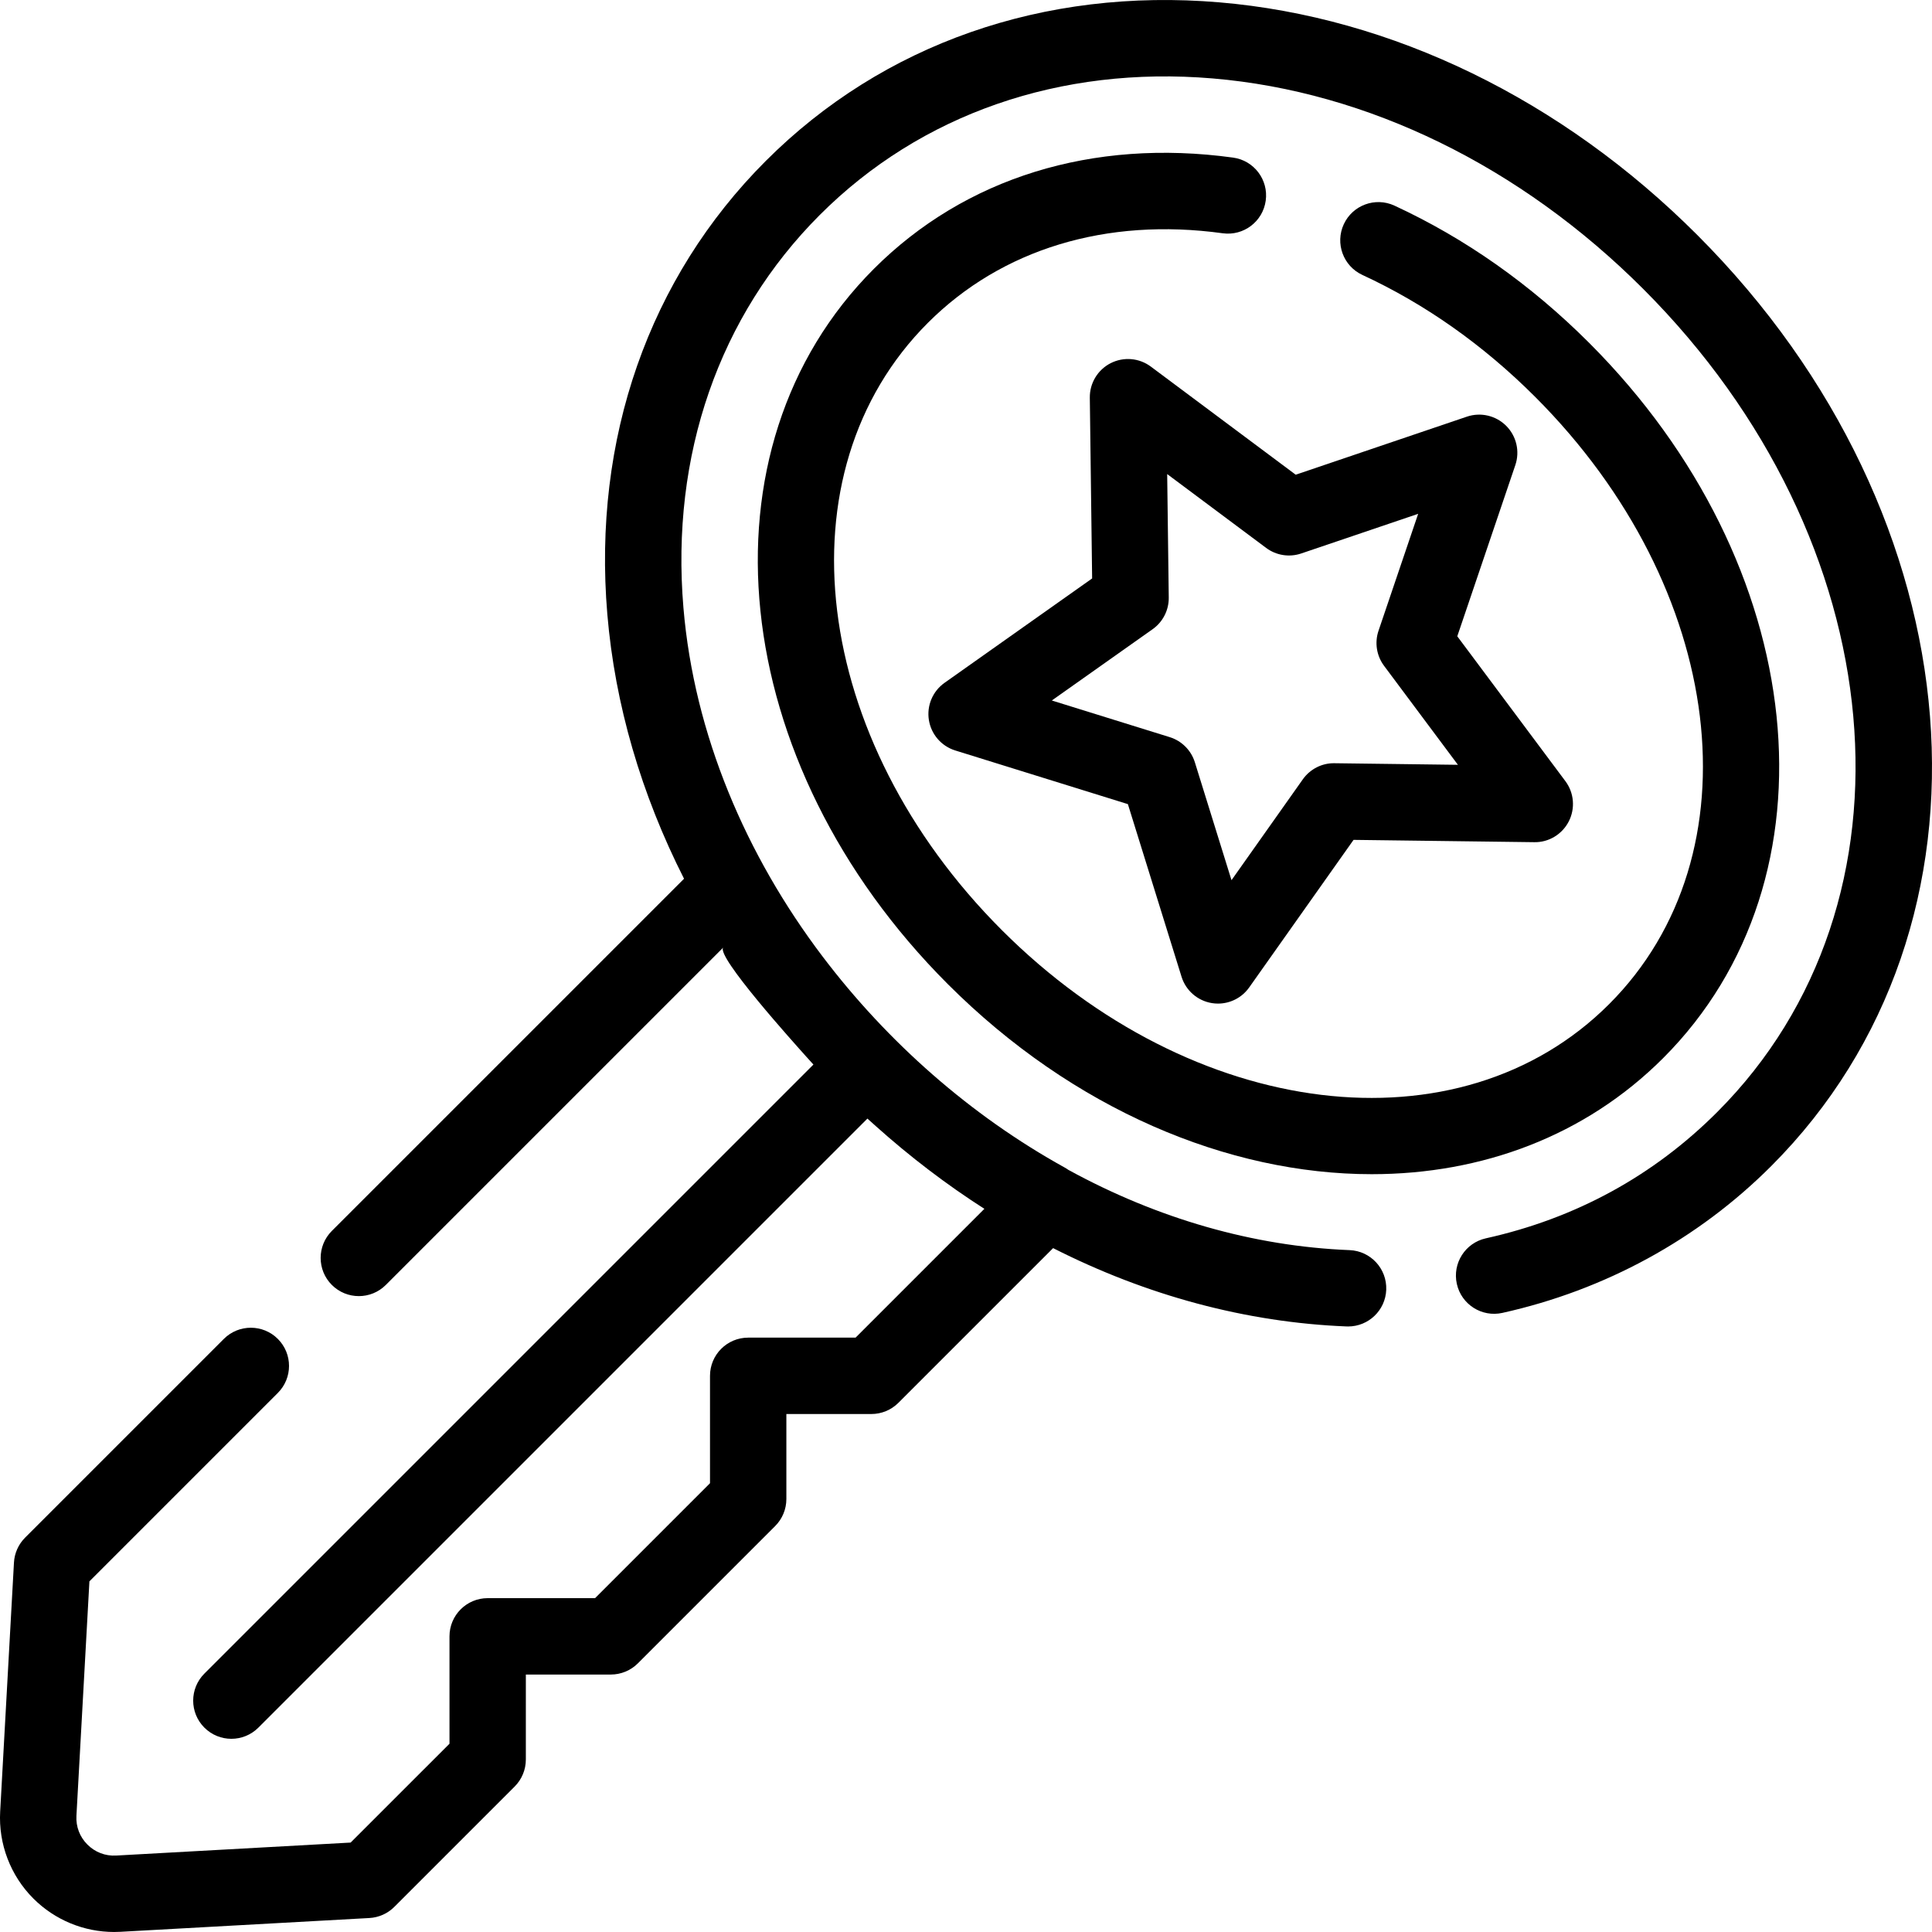
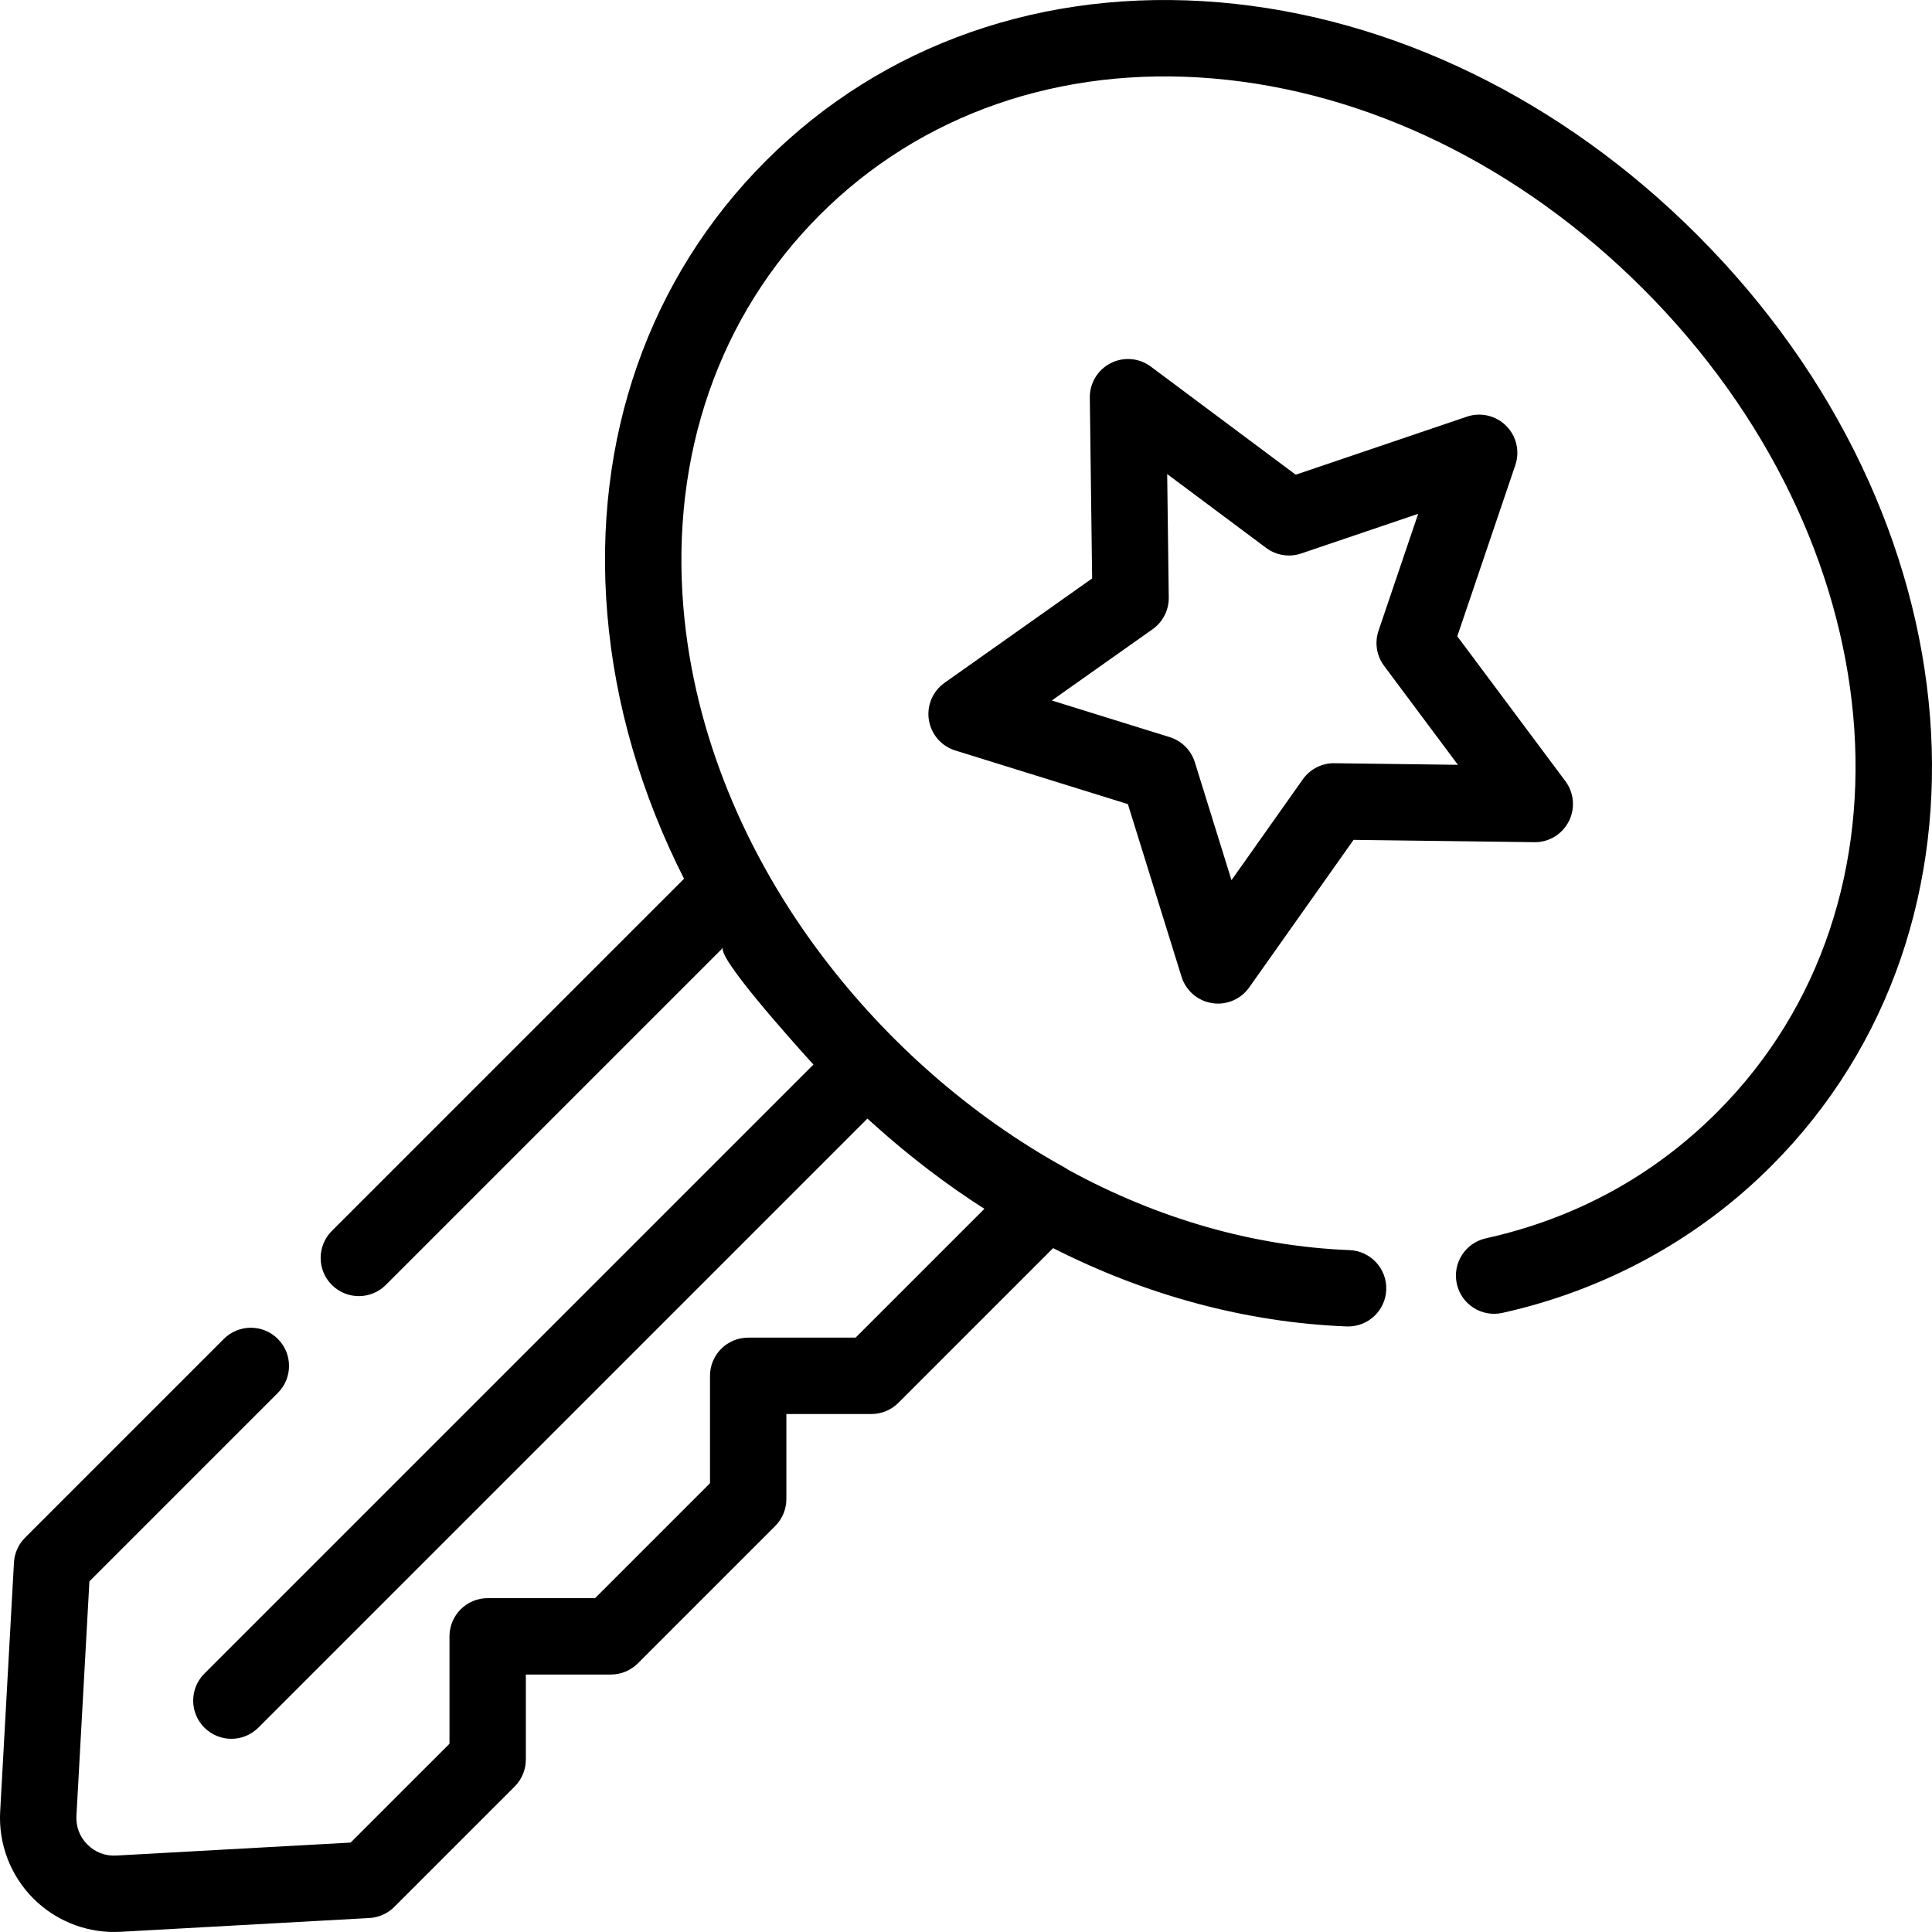
<svg xmlns="http://www.w3.org/2000/svg" fill="#000000" height="800px" width="800px" version="1.1" id="Layer_1" viewBox="0 0 512 512" xml:space="preserve">
  <g>
    <g>
-       <path d="M421.138,90.858c-15.432-15.431-32.791-27.666-51.59-36.364c-5.076-2.348-11.087-0.136-13.434,4.936    c-2.346,5.073-0.138,11.087,4.934,13.434c16.634,7.695,32.036,18.565,45.779,32.306c50.62,50.62,59.231,121.31,19.609,160.935    c-39.623,39.622-110.314,31.011-160.933-19.608c-50.619-50.619-59.234-121.31-19.611-160.933    c19.553-19.554,47.309-27.987,78.134-23.746c5.547,0.765,10.643-3.109,11.404-8.646c0.762-5.538-3.107-10.643-8.644-11.404    c-37.259-5.127-71.067,5.346-95.206,29.485c-47.648,47.649-39.035,130.913,19.608,189.556    c33.202,33.202,74.288,50.367,112.341,50.364c29.16-0.001,56.544-10.085,77.218-30.756    C488.395,232.767,479.782,149.503,421.138,90.858z" />
-     </g>
+       </g>
  </g>
  <g>
    <g>
      <path d="M414.844,207.015l-28.65-38.394l15.383-45.367c1.239-3.65,0.298-7.684-2.426-10.408c-2.726-2.723-6.76-3.666-10.406-2.429    l-45.369,15.385l-38.393-28.65c-3.087-2.303-7.212-2.655-10.647-0.907c-3.431,1.749-5.574,5.295-5.524,9.147l0.613,47.901    l-39.112,27.661c-3.145,2.224-4.755,6.041-4.152,9.846c0.602,3.805,3.313,6.937,6.991,8.081l45.747,14.22l14.219,45.745    c1.144,3.68,4.276,6.389,8.081,6.992c0.529,0.084,1.058,0.124,1.584,0.124c3.252,0,6.346-1.569,8.26-4.276l27.661-39.112    l47.901,0.613c3.831,0.078,7.397-2.093,9.146-5.525C417.5,214.23,417.148,210.101,414.844,207.015z M353.644,202.264    c-3.302-0.07-6.47,1.556-8.391,4.276l-18.893,26.715l-9.712-31.246c-0.988-3.18-3.48-5.671-6.66-6.66l-31.246-9.712l26.715-18.893    c2.72-1.923,4.319-5.061,4.276-8.393l-0.418-32.718l26.224,19.569c2.669,1.992,6.145,2.545,9.302,1.473l30.988-10.508    l-10.507,30.987c-1.07,3.155-0.52,6.633,1.473,9.302l19.567,26.226L353.644,202.264z" />
    </g>
  </g>
  <g>
    <g>
      <path d="M449.76,62.237C413.888,26.365,368.901,4.48,323.085,0.617C276.643-3.304,233.968,11.62,202.958,42.63    c-31.01,31.01-45.93,73.672-42.013,120.128c2.024,23.996,9,47.762,20.331,70.115L87.94,326.209c-3.952,3.952-3.952,10.36,0,14.311    c3.953,3.952,10.36,3.952,14.312,0c0,0,89.425-89.425,89.429-89.43c-2.131,2.187,19.188,25.796,21.892,28.824    c0.352,0.394,0.708,0.784,1.062,1.175c0.31,0.343,0.618,0.688,0.931,1.03L54.159,443.527c-3.952,3.952-3.952,10.36,0,14.311    c1.977,1.977,4.566,2.964,7.157,2.964c2.589,0,5.18-0.988,7.157-2.964l161.403-161.403c0.425,0.391,0.858,0.769,1.286,1.156    c0.297,0.268,0.595,0.537,0.893,0.803c9.169,8.21,18.808,15.555,28.818,21.958l-34.137,34.136h-28.458    c-5.59,0-10.12,4.531-10.12,10.12v28.457l-30.462,30.462h-28.457c-5.59,0-10.12,4.531-10.12,10.12v28.457L92.922,488.3    l-62.134,3.441c-2.871,0.167-5.583-0.874-7.62-2.912c-2.039-2.037-3.072-4.744-2.913-7.621l3.441-62.134l49.935-49.935    c3.952-3.952,3.952-10.36,0-14.311c-3.953-3.952-10.36-3.952-14.312,0l-52.671,52.67c-1.761,1.761-2.811,4.11-2.948,6.597    l-3.654,65.995c-0.476,8.576,2.735,16.978,8.808,23.051c5.68,5.679,13.396,8.855,21.386,8.855c0.555,0,1.109-0.015,1.666-0.046    l65.994-3.654c2.487-0.138,4.835-1.187,6.597-2.948l31.896-31.896c1.897-1.898,2.963-4.472,2.963-7.155V443.77h22.528    c2.684,0,5.257-1.066,7.157-2.964l36.391-36.391c1.897-1.897,2.963-4.472,2.963-7.155V374.73h22.529    c2.684,0,5.257-1.066,7.157-2.964l41.004-41.002c24.71,12.542,51.115,19.693,77.767,20.756c0.138,0.005,0.274,0.008,0.41,0.008    c5.404,0,9.888-4.269,10.105-9.716c0.223-5.585-4.125-10.292-9.708-10.515c-25.554-1.019-50.933-8.363-74.528-21.269    c-0.309-0.22-0.629-0.424-0.965-0.61c-24.965-13.813-46.984-33.244-64.197-55.969c-20.26-26.757-34.02-58.782-36.853-92.39    c-3.408-40.417,9.432-77.392,36.157-104.116c26.724-26.724,63.704-39.567,104.116-36.156    c41.058,3.462,81.565,23.266,114.061,55.764c66.67,66.67,75.283,162.505,19.608,218.18c-16.915,16.915-37.537,28.167-61.296,33.44    c-5.457,1.21-8.899,6.616-7.687,12.072c1.21,5.457,6.621,8.901,12.072,7.687c27.188-6.035,51.817-19.481,71.223-38.887    C533.067,245.341,524.455,136.931,449.76,62.237z" />
    </g>
  </g>
</svg>